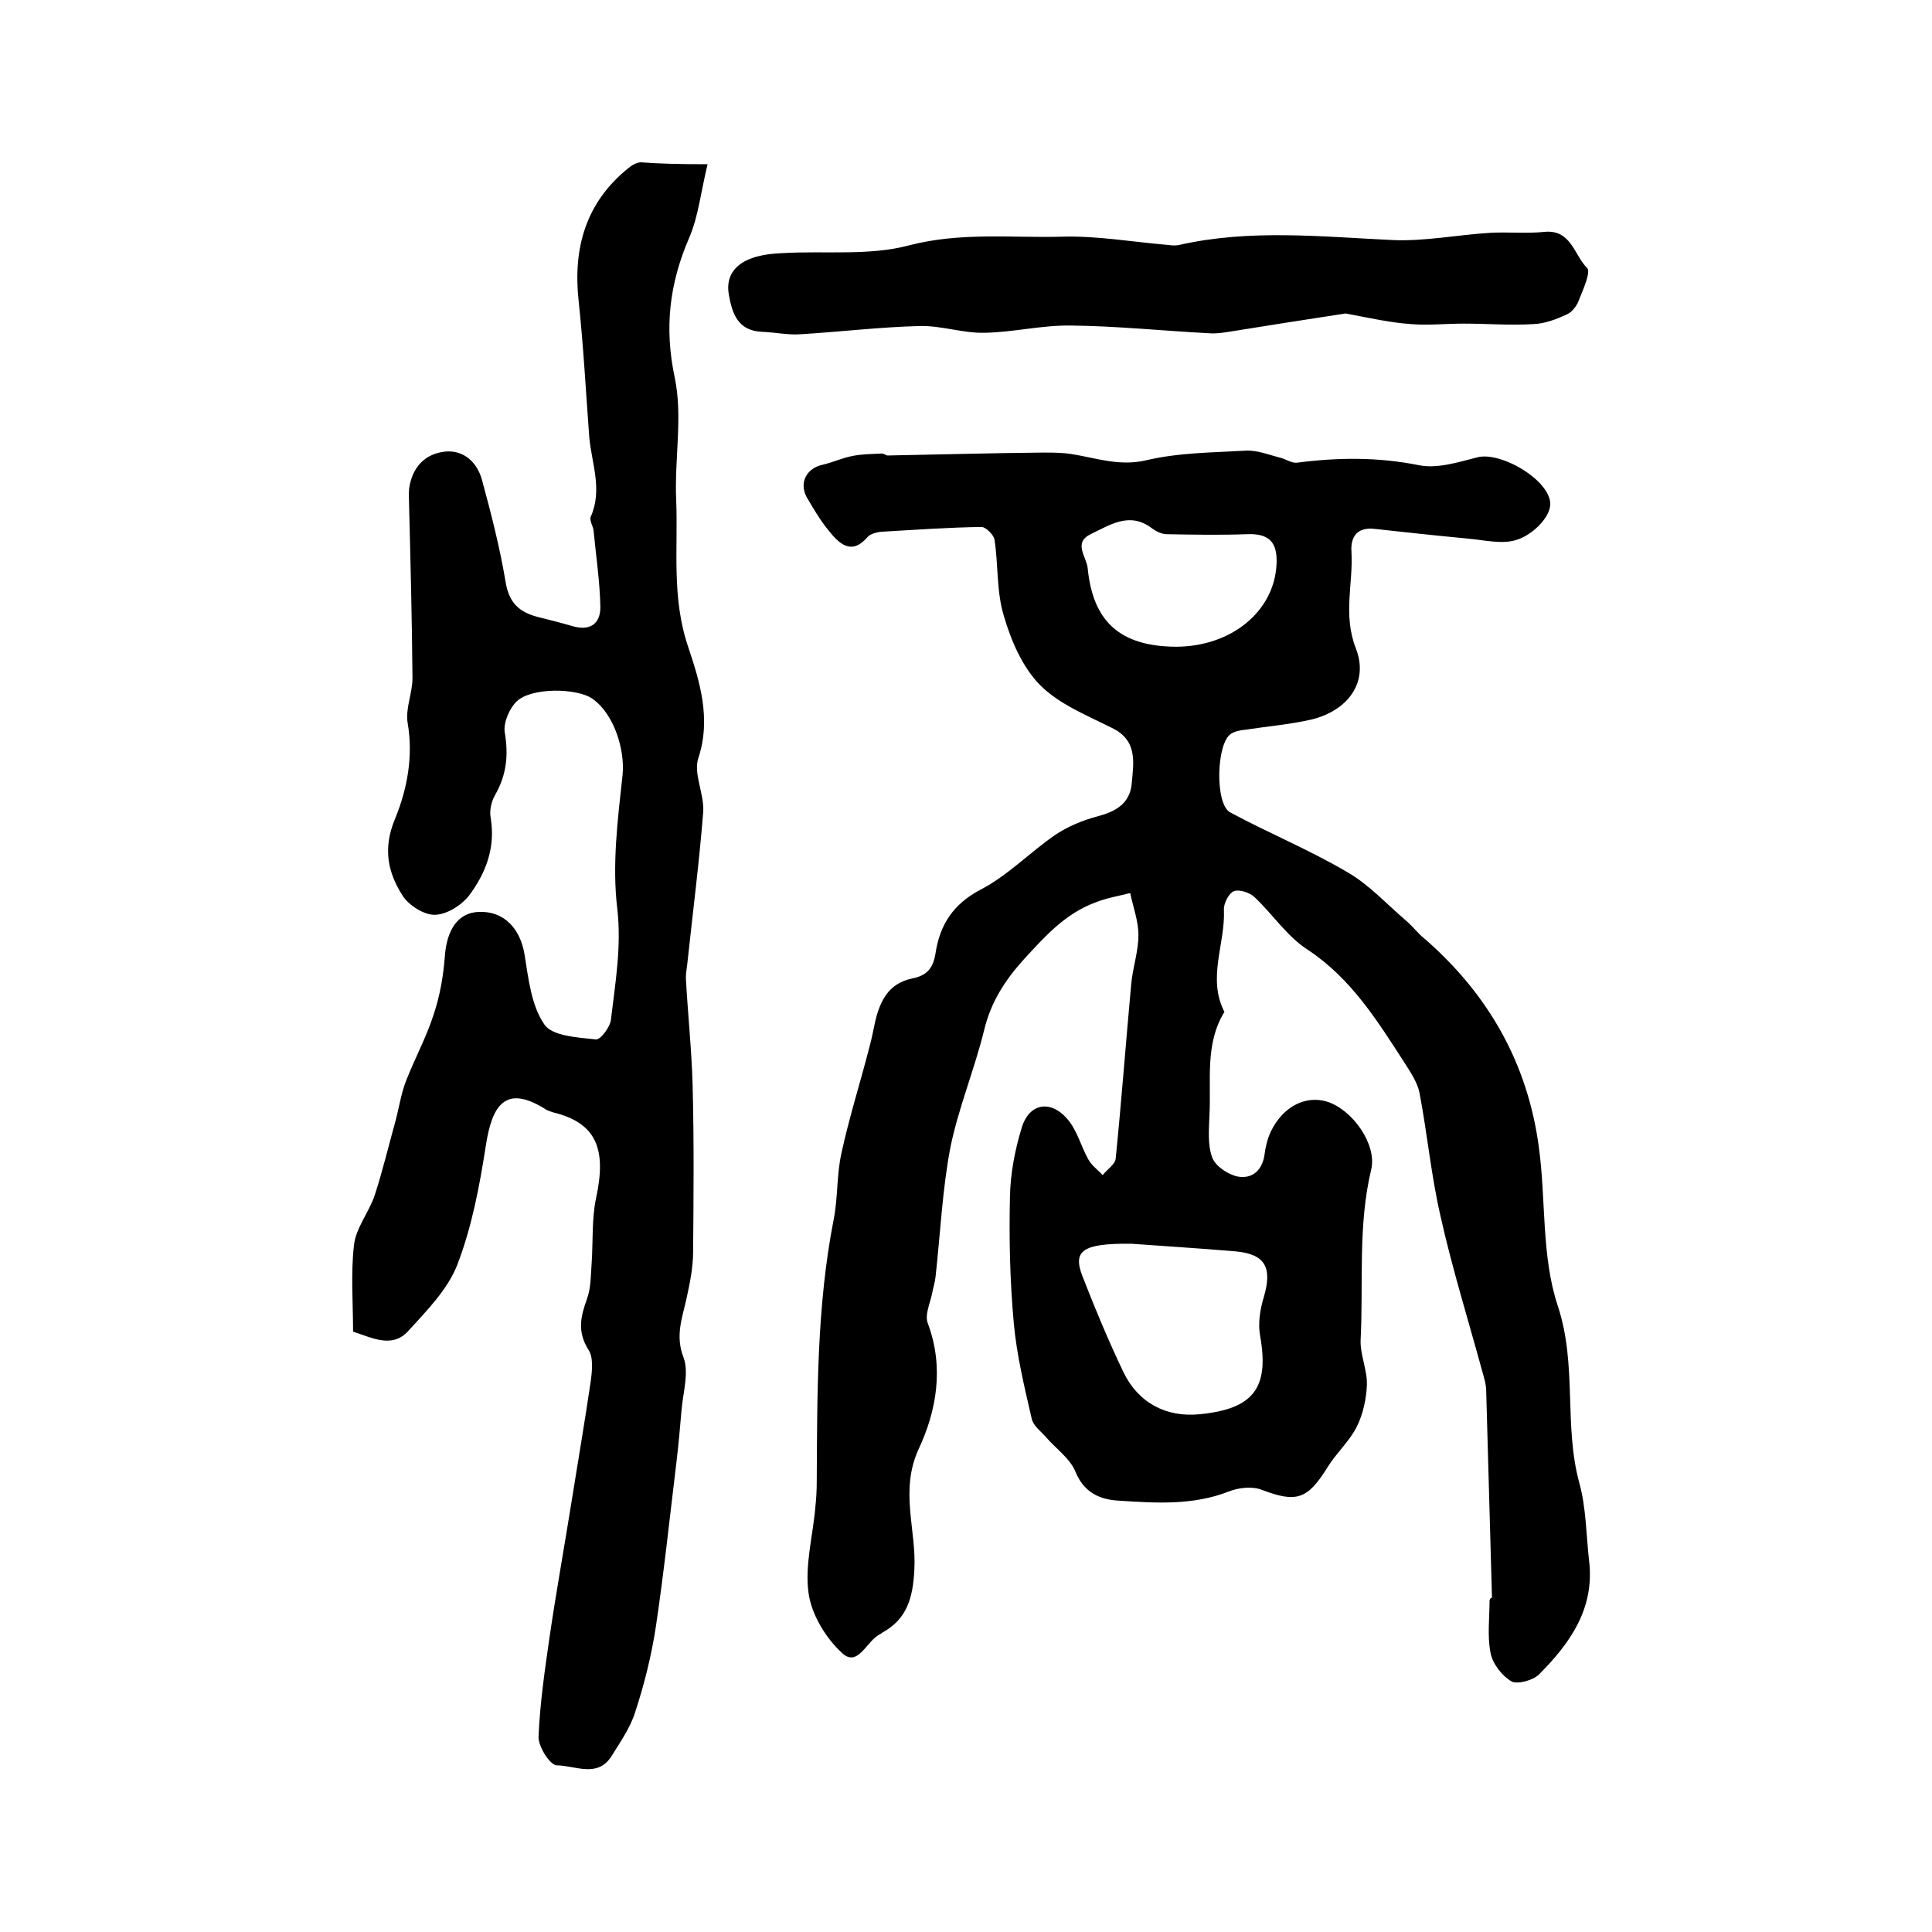
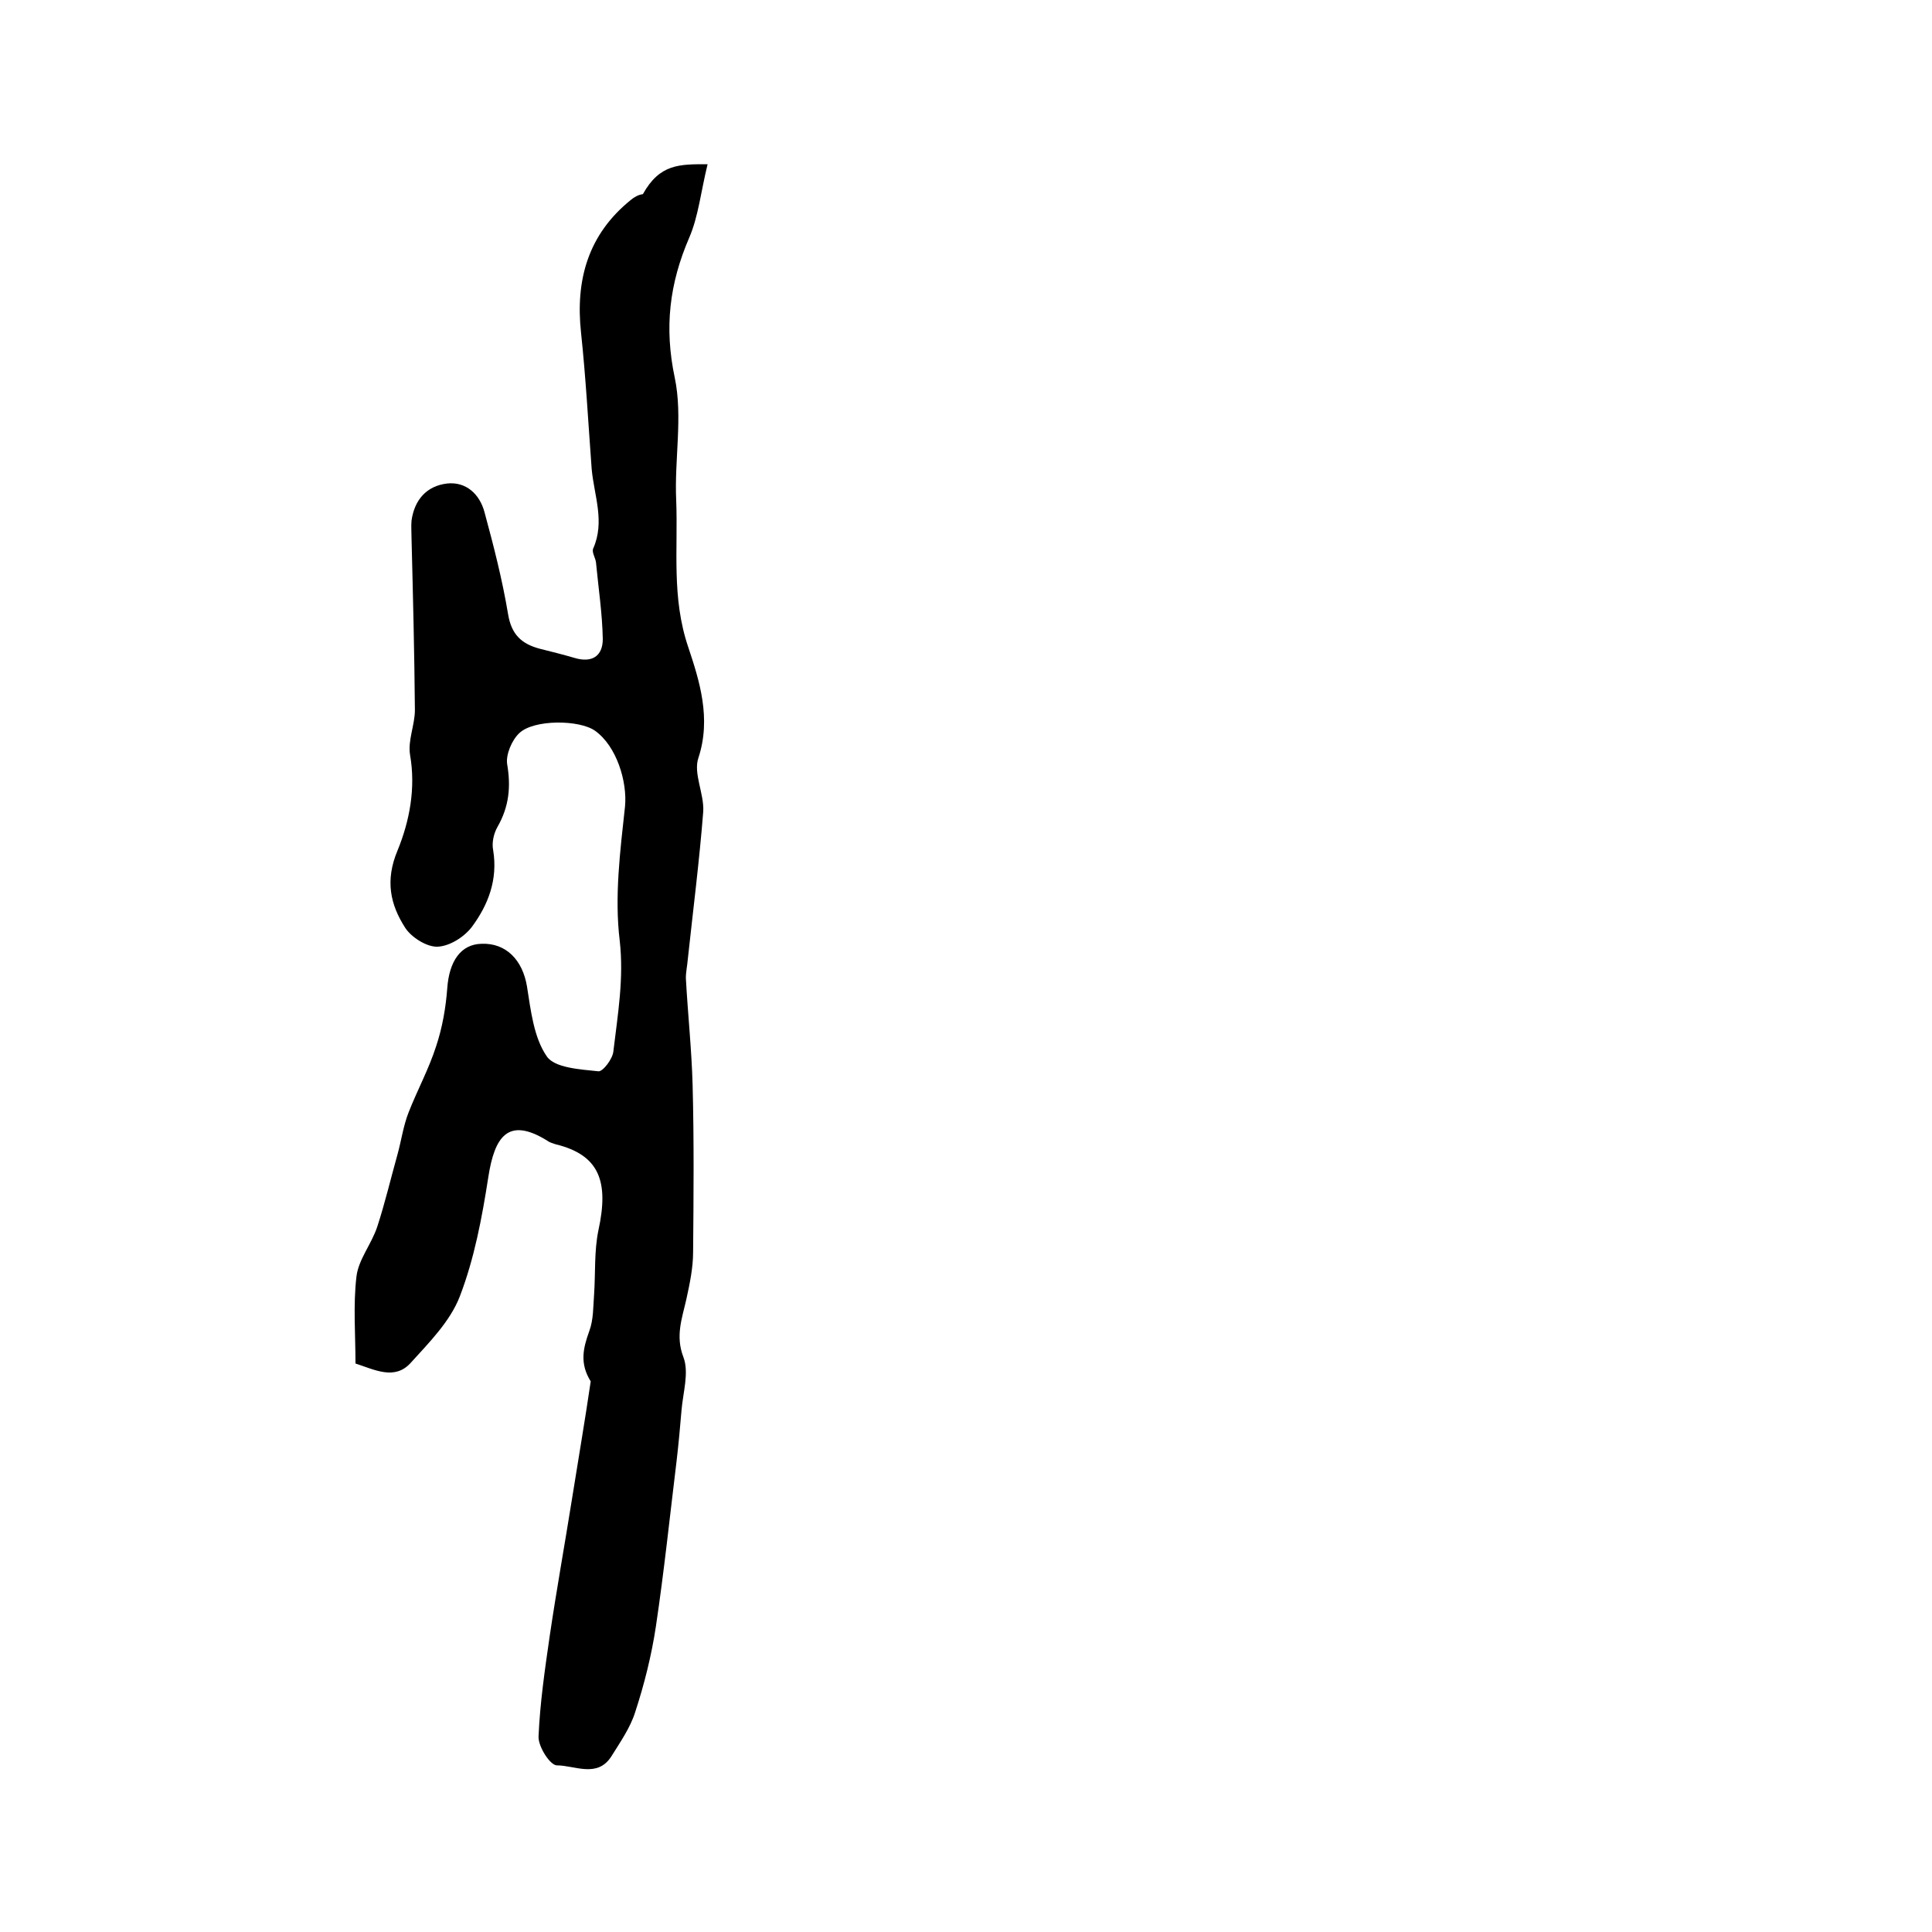
<svg xmlns="http://www.w3.org/2000/svg" version="1.1" id="图层_1" x="0px" y="0px" viewBox="0 0 400 400" style="enable-background:new 0 0 400 400;" xml:space="preserve">
  <style type="text/css">
	.st0{fill:#FFFFFF;}
</style>
  <g>
-     <path d="M308.9,330.8c-0.4-14.3-0.8-28.5-1.2-42.8c0-1.5-0.5-2.9-0.9-4.4c-2.9-10.6-6.2-21.2-8.6-32c-1.9-8.3-2.7-16.9-4.3-25.3   c-0.4-2.1-1.8-4.2-3-6.1c-5.7-8.8-11.1-17.6-20.2-23.6c-4.2-2.7-7.2-7.3-10.9-10.8c-1-1-3.2-1.7-4.3-1.3c-1.1,0.4-2.2,2.6-2.1,3.9   c0.3,7-3.5,14.1,0.1,21.1c-4.1,6.7-2.7,14.2-3.1,21.5c-0.1,2.9-0.4,6.1,0.6,8.7c0.7,1.8,3.3,3.5,5.3,3.9c2.9,0.5,5-1.2,5.5-4.5   c0.2-1.6,0.6-3.3,1.3-4.8c2.5-5.2,7.2-7.6,11.7-6.2c5.3,1.7,10.3,8.9,9.1,14c-2.8,11.7-1.6,23.6-2.2,35.4c-0.1,3,1.4,6.2,1.3,9.2   c-0.1,2.9-0.8,6.1-2.1,8.7c-1.5,3-4.2,5.4-6,8.3c-4.2,6.8-6.5,7.5-13.8,4.7c-1.9-0.7-4.7-0.4-6.7,0.4c-7.4,2.9-15.1,2.4-22.7,1.9   c-3.9-0.2-7.2-1.6-9-5.9c-1.1-2.8-4-4.8-6.1-7.2c-1.1-1.3-2.7-2.4-3-3.9c-1.5-6.5-3.1-13.1-3.7-19.7c-0.8-8.7-1-17.5-0.8-26.3   c0.1-4.7,1-9.5,2.4-14.1c1.5-5.2,6-6,9.5-1.9c2,2.3,2.8,5.6,4.3,8.3c0.7,1.3,2,2.2,3,3.3c0.9-1.2,2.6-2.2,2.7-3.5   c1.2-12,2.1-24,3.2-36c0.3-3.4,1.5-6.8,1.5-10.2c0-2.9-1.1-5.8-1.7-8.7c-2.4,0.6-4.8,1-7.1,1.9c-6.3,2.3-10.5,7-14.9,11.8   c-3.9,4.3-6.8,8.8-8.2,14.5c-2,8.2-5.3,16.1-7,24.3c-1.7,8.8-2.1,17.9-3.1,26.9c-0.1,1.1-0.5,2.3-0.7,3.4c-0.4,2.1-1.6,4.5-0.9,6.3   c3.4,9.1,1.8,18.1-1.9,26c-4,8.7-0.4,16.8-0.9,25.1c-0.3,5.7-1.5,10.1-6.6,12.9c-0.1,0.1-0.3,0.2-0.4,0.3c-2.8,1.2-4.6,7-7.9,4   c-3.4-3.1-6.4-8-7-12.5c-0.8-5.7,0.9-11.8,1.4-17.7c0.2-1.8,0.3-3.6,0.3-5.5c0.1-18.1,0-36.2,3.5-54.1c0.9-4.5,0.6-9.2,1.6-13.7   c1.6-7.4,3.9-14.6,5.8-22c0.5-1.8,0.8-3.5,1.2-5.3c1-4.3,2.8-7.9,7.6-8.9c3-0.6,4.4-2,4.9-5.3c0.9-5.8,3.6-10.1,9.3-13.1   c5.6-2.9,10.2-7.7,15.4-11.3c2.7-1.8,5.8-3.1,8.9-3.9c3.7-1,6.6-2.6,7-6.7c0.4-4.4,1.3-9-4.1-11.6c-5.2-2.6-10.9-4.9-14.8-8.8   c-3.7-3.7-6.1-9.3-7.6-14.5c-1.5-5-1.1-10.5-1.9-15.7c-0.2-1-1.8-2.6-2.7-2.6c-6.9,0.1-13.9,0.6-20.8,1c-0.9,0.1-2.1,0.4-2.7,1   c-3.4,4-5.9,1.5-8.1-1.2c-1.8-2.2-3.2-4.6-4.6-7c-1.6-3,0-6,3.4-6.7c2.1-0.5,4-1.4,6.1-1.8c2-0.4,4.1-0.4,6.1-0.5   c0.5,0,0.9,0.5,1.4,0.4c10.6-0.2,21.3-0.5,31.9-0.6c2,0,3.9,0,5.9,0.3c5.1,0.8,9.9,2.6,15.5,1.3c6.7-1.6,13.8-1.6,20.7-2   c2.4-0.1,4.8,0.9,7.2,1.5c1.1,0.3,2.2,1.1,3.3,1c8.4-1.1,16.7-1.2,25.2,0.5c3.8,0.8,8.2-0.6,12.1-1.6c5.1-1.4,16.1,5.3,15.1,10.3   c-0.5,2.7-3.9,5.8-6.7,6.7c-3,1.1-6.9,0.1-10.4-0.2c-6.4-0.6-12.8-1.3-19.2-2c-3.5-0.4-5,1.5-4.8,4.7c0.4,6.6-1.8,13,0.9,20   c2.8,7.1-1.7,13-9.3,14.8c-4.5,1-9.1,1.4-13.7,2.1c-1,0.1-2,0.3-2.8,0.8c-3.1,1.9-3.4,14.6-0.2,16.3c8,4.3,16.5,7.8,24.3,12.4   c4.5,2.6,8.1,6.6,12.1,10c1.4,1.2,2.5,2.7,3.9,3.8c13.2,11.5,21.3,25.8,23.6,43.1c1.5,10.9,0.5,22.5,3.9,32.8   c4.1,12.3,1.2,24.8,4.5,36.8c1.4,5.1,1.4,10.7,2,16c1.2,9.9-3.9,17.1-10.4,23.6c-1.2,1.2-4.5,2.1-5.7,1.4c-2-1.2-3.9-3.7-4.3-5.9   c-0.7-3.5-0.2-7.3-0.2-10.9C308.6,330.8,308.7,330.8,308.9,330.8z M234.2,257.5c-10.2-0.1-12.1,1.5-10.1,6.7   c2.6,6.7,5.4,13.4,8.5,19.9c3.1,6.4,8.9,9.4,15.8,8.7c11.2-1.1,14.4-5.5,12.5-16.2c-0.5-2.6,0-5.6,0.8-8.2c1.7-5.9,0.3-8.7-5.7-9.3   C247.8,258.4,239.5,257.9,234.2,257.5z M243.4,133.9c11.6,0,20.5-7.4,20.9-17.2c0.2-4.6-1.7-6.3-6.2-6.1c-5.5,0.2-11,0.1-16.5,0   c-1.1,0-2.3-0.6-3.2-1.3c-4.6-3.4-8.6-0.6-12.6,1.3c-3.7,1.8-0.8,4.7-0.6,7.1C226.3,128.8,232,133.8,243.4,133.9z" />
-     <path d="M146.5,34c-1.4,5.7-1.9,10.8-3.8,15.2c-4.1,9.5-5.2,18.6-3,29c1.7,8.1-0.1,16.9,0.3,25.4c0.4,10.1-1,20.1,2.5,30.4   c2.3,6.9,4.8,14.7,2.1,22.9c-1.1,3.2,1.2,7.4,1,11.1c-0.8,10.2-2.1,20.4-3.2,30.6c-0.1,1.3-0.4,2.6-0.4,3.9   c0.4,7.4,1.2,14.8,1.4,22.2c0.3,11.5,0.2,23,0.1,34.5c0,3.3-0.7,6.6-1.4,9.8c-0.9,4-2.3,7.6-0.6,12c1.2,3.2-0.1,7.3-0.4,11   c-0.3,3.5-0.6,6.9-1,10.3c-1.4,11.5-2.6,23-4.3,34.4c-0.9,6-2.4,12-4.3,17.8c-1,3.2-3.1,6.2-4.9,9.1c-2.9,4.6-7.6,1.9-11.3,1.9   c-1.4,0-3.9-3.9-3.8-6c0.3-6.9,1.3-13.8,2.3-20.7c1.4-9.5,3.1-18.9,4.6-28.3c1.3-8.2,2.7-16.3,3.9-24.5c0.3-2.2,0.6-5-0.5-6.6   c-2.3-3.7-1.6-6.8-0.3-10.4c0.9-2.4,0.8-5.1,1-7.6c0.3-4.4,0-9,0.9-13.3c2.2-10.1,0.2-15.6-8.9-17.8c-0.6-0.2-1.3-0.4-1.8-0.8   c-8-4.9-10.8-0.8-12.1,7.6c-1.3,8.4-2.9,16.9-5.9,24.7c-2,5.2-6.4,9.6-10.2,13.8c-3.3,3.6-7.4,1.4-11.4,0.1c0-6-0.5-12.1,0.2-18   c0.4-3.5,3.1-6.7,4.3-10.3c1.6-4.9,2.8-10,4.2-15c0.8-2.9,1.2-5.9,2.3-8.7c1.8-4.6,4.2-9,5.7-13.7c1.3-3.9,2-8,2.3-12   c0.4-5.6,2.8-9.1,7.1-9.2c5.1-0.2,8.5,3.4,9.4,8.8c0.8,5,1.4,10.6,4.1,14.5c1.6,2.4,6.9,2.7,10.7,3.1c0.9,0.1,3-2.6,3.1-4.2   c0.9-7.6,2.2-15,1.3-22.9c-1.1-9.1,0.1-18.5,1.1-27.7c0.5-5.1-1.7-12.5-6.2-15.7c-3.2-2.3-12.7-2.4-15.7,0.5   c-1.5,1.4-2.8,4.4-2.5,6.4c0.8,4.7,0.4,8.8-2,13c-0.8,1.4-1.2,3.3-0.9,4.8c1,6.1-1,11.3-4.4,15.9c-1.6,2.1-4.6,4-7.1,4.1   c-2.2,0.1-5.4-1.9-6.7-3.9c-3.1-4.8-4.2-9.8-1.6-16c2.5-6.1,3.8-12.9,2.6-19.8c-0.5-3,1-6.2,1-9.3c-0.1-11.9-0.4-23.8-0.7-35.7   c0-1.2-0.1-2.3,0-3.5c0.6-4.3,3.1-7.2,7.4-7.7c3.9-0.4,6.7,2.2,7.7,5.9c1.9,7,3.7,14,4.9,21.2c0.7,4.2,2.8,6.1,6.5,7.1   c2.4,0.6,4.8,1.2,7.2,1.9c3.6,1.1,5.9-0.3,5.9-3.9c-0.1-5.3-0.9-10.5-1.4-15.8c-0.1-1-0.9-2.1-0.6-2.9c2.5-5.6,0.2-11-0.3-16.5   c-0.7-9.4-1.2-18.8-2.2-28.2c-1.2-11,1.5-20.4,10.3-27.5c0.7-0.6,1.6-1.1,2.5-1.2C136.6,33.9,140.7,34,146.5,34z" />
-     <path d="M278.6,64.9c-7.9,1.2-16.1,2.5-24.2,3.8c-1.3,0.2-2.6,0.4-4,0.3c-9.6-0.5-19.1-1.5-28.7-1.6c-6-0.1-11.9,1.4-17.9,1.5   c-4.4,0.1-8.9-1.5-13.3-1.4c-8.3,0.2-16.5,1.2-24.7,1.7c-2.6,0.2-5.3-0.4-8-0.5c-5-0.2-6.2-3.7-6.9-7.7c-0.7-3.9,1.4-6.4,4.9-7.6   c2-0.7,4.2-0.9,6.3-1c8.7-0.5,17.9,0.6,26.1-1.6C199,48,209.5,49.3,220,49c7.2-0.2,14.5,1.1,21.7,1.7c0.8,0.1,1.7,0.2,2.5,0   c14.6-3.3,29.3-1.7,44.1-1c6.7,0.3,13.5-1.1,20.3-1.5c3.7-0.2,7.5,0.2,11.2-0.2c5.5-0.5,6.1,4.8,8.8,7.5c0.8,0.8-0.8,4.4-1.7,6.6   c-0.4,1.2-1.4,2.5-2.5,3c-2.2,1-4.5,1.9-6.9,2c-4.8,0.3-9.7-0.1-14.5-0.1c-3.6,0-7.3,0.4-10.9,0.1   C287.8,66.8,283.4,65.8,278.6,64.9z" />
+     <path d="M146.5,34c-1.4,5.7-1.9,10.8-3.8,15.2c-4.1,9.5-5.2,18.6-3,29c1.7,8.1-0.1,16.9,0.3,25.4c0.4,10.1-1,20.1,2.5,30.4   c2.3,6.9,4.8,14.7,2.1,22.9c-1.1,3.2,1.2,7.4,1,11.1c-0.8,10.2-2.1,20.4-3.2,30.6c-0.1,1.3-0.4,2.6-0.4,3.9   c0.4,7.4,1.2,14.8,1.4,22.2c0.3,11.5,0.2,23,0.1,34.5c0,3.3-0.7,6.6-1.4,9.8c-0.9,4-2.3,7.6-0.6,12c1.2,3.2-0.1,7.3-0.4,11   c-0.3,3.5-0.6,6.9-1,10.3c-1.4,11.5-2.6,23-4.3,34.4c-0.9,6-2.4,12-4.3,17.8c-1,3.2-3.1,6.2-4.9,9.1c-2.9,4.6-7.6,1.9-11.3,1.9   c-1.4,0-3.9-3.9-3.8-6c0.3-6.9,1.3-13.8,2.3-20.7c1.4-9.5,3.1-18.9,4.6-28.3c1.3-8.2,2.7-16.3,3.9-24.5c-2.3-3.7-1.6-6.8-0.3-10.4c0.9-2.4,0.8-5.1,1-7.6c0.3-4.4,0-9,0.9-13.3c2.2-10.1,0.2-15.6-8.9-17.8c-0.6-0.2-1.3-0.4-1.8-0.8   c-8-4.9-10.8-0.8-12.1,7.6c-1.3,8.4-2.9,16.9-5.9,24.7c-2,5.2-6.4,9.6-10.2,13.8c-3.3,3.6-7.4,1.4-11.4,0.1c0-6-0.5-12.1,0.2-18   c0.4-3.5,3.1-6.7,4.3-10.3c1.6-4.9,2.8-10,4.2-15c0.8-2.9,1.2-5.9,2.3-8.7c1.8-4.6,4.2-9,5.7-13.7c1.3-3.9,2-8,2.3-12   c0.4-5.6,2.8-9.1,7.1-9.2c5.1-0.2,8.5,3.4,9.4,8.8c0.8,5,1.4,10.6,4.1,14.5c1.6,2.4,6.9,2.7,10.7,3.1c0.9,0.1,3-2.6,3.1-4.2   c0.9-7.6,2.2-15,1.3-22.9c-1.1-9.1,0.1-18.5,1.1-27.7c0.5-5.1-1.7-12.5-6.2-15.7c-3.2-2.3-12.7-2.4-15.7,0.5   c-1.5,1.4-2.8,4.4-2.5,6.4c0.8,4.7,0.4,8.8-2,13c-0.8,1.4-1.2,3.3-0.9,4.8c1,6.1-1,11.3-4.4,15.9c-1.6,2.1-4.6,4-7.1,4.1   c-2.2,0.1-5.4-1.9-6.7-3.9c-3.1-4.8-4.2-9.8-1.6-16c2.5-6.1,3.8-12.9,2.6-19.8c-0.5-3,1-6.2,1-9.3c-0.1-11.9-0.4-23.8-0.7-35.7   c0-1.2-0.1-2.3,0-3.5c0.6-4.3,3.1-7.2,7.4-7.7c3.9-0.4,6.7,2.2,7.7,5.9c1.9,7,3.7,14,4.9,21.2c0.7,4.2,2.8,6.1,6.5,7.1   c2.4,0.6,4.8,1.2,7.2,1.9c3.6,1.1,5.9-0.3,5.9-3.9c-0.1-5.3-0.9-10.5-1.4-15.8c-0.1-1-0.9-2.1-0.6-2.9c2.5-5.6,0.2-11-0.3-16.5   c-0.7-9.4-1.2-18.8-2.2-28.2c-1.2-11,1.5-20.4,10.3-27.5c0.7-0.6,1.6-1.1,2.5-1.2C136.6,33.9,140.7,34,146.5,34z" />
  </g>
</svg>